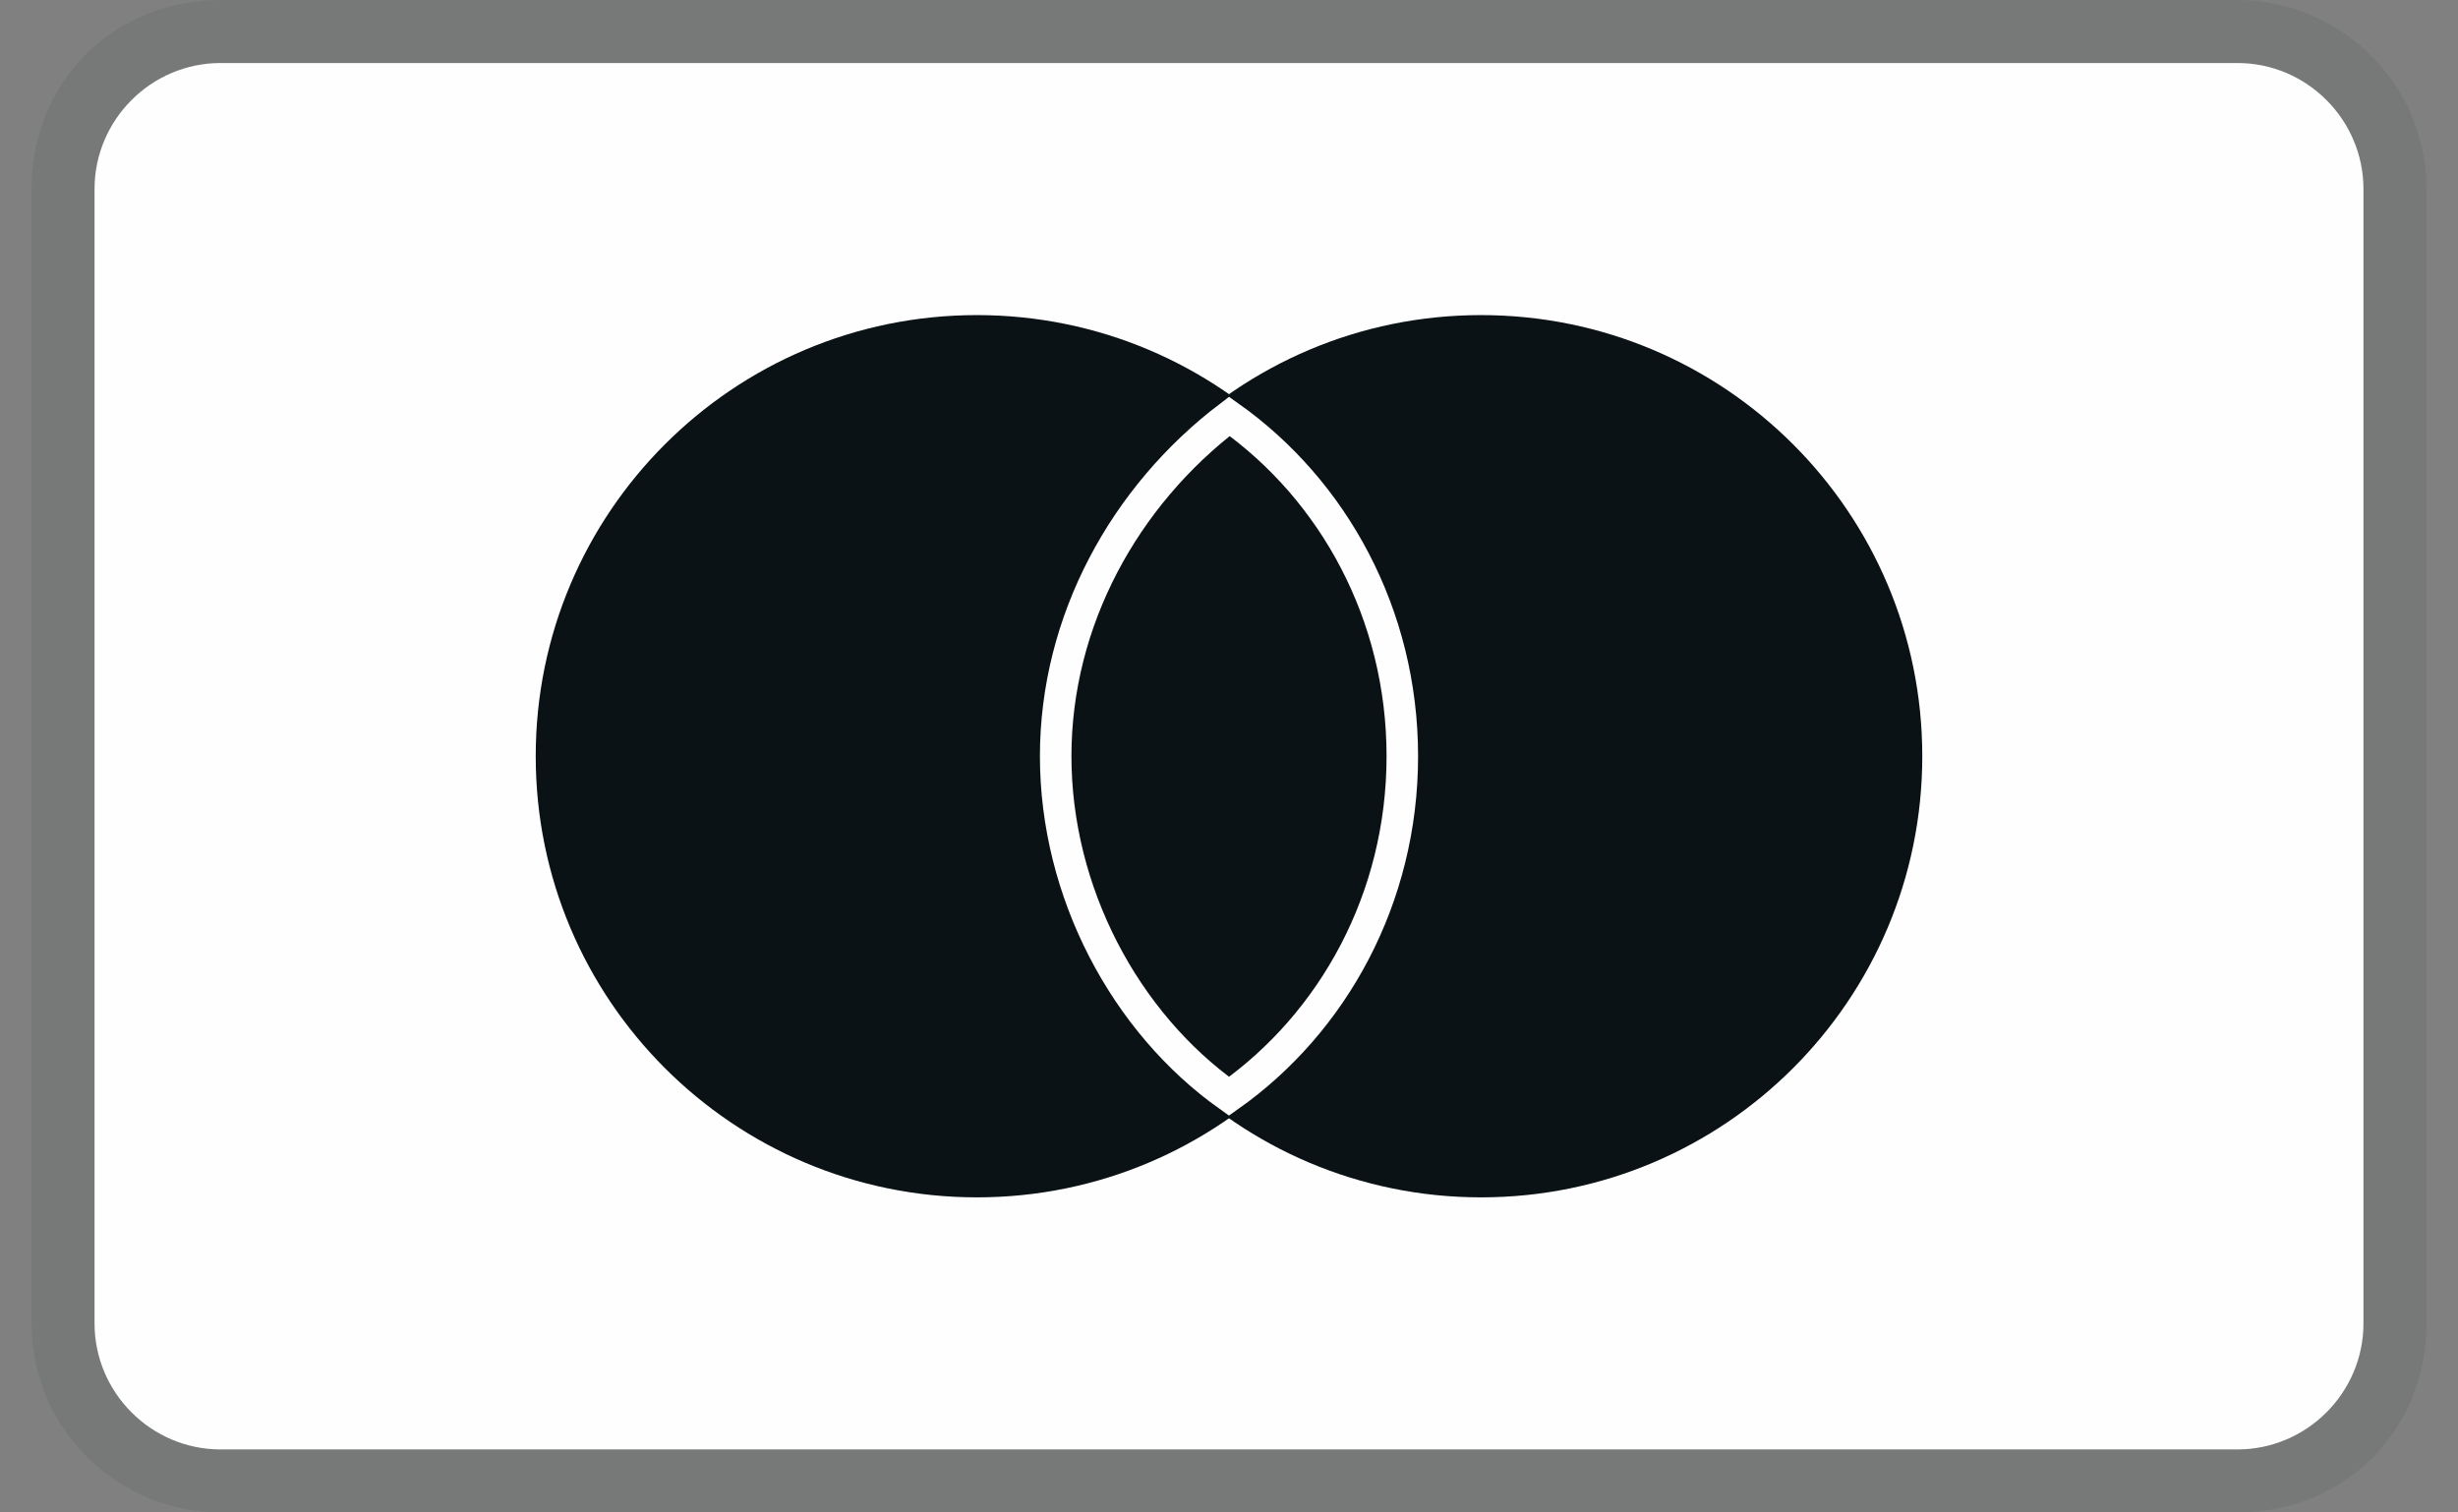
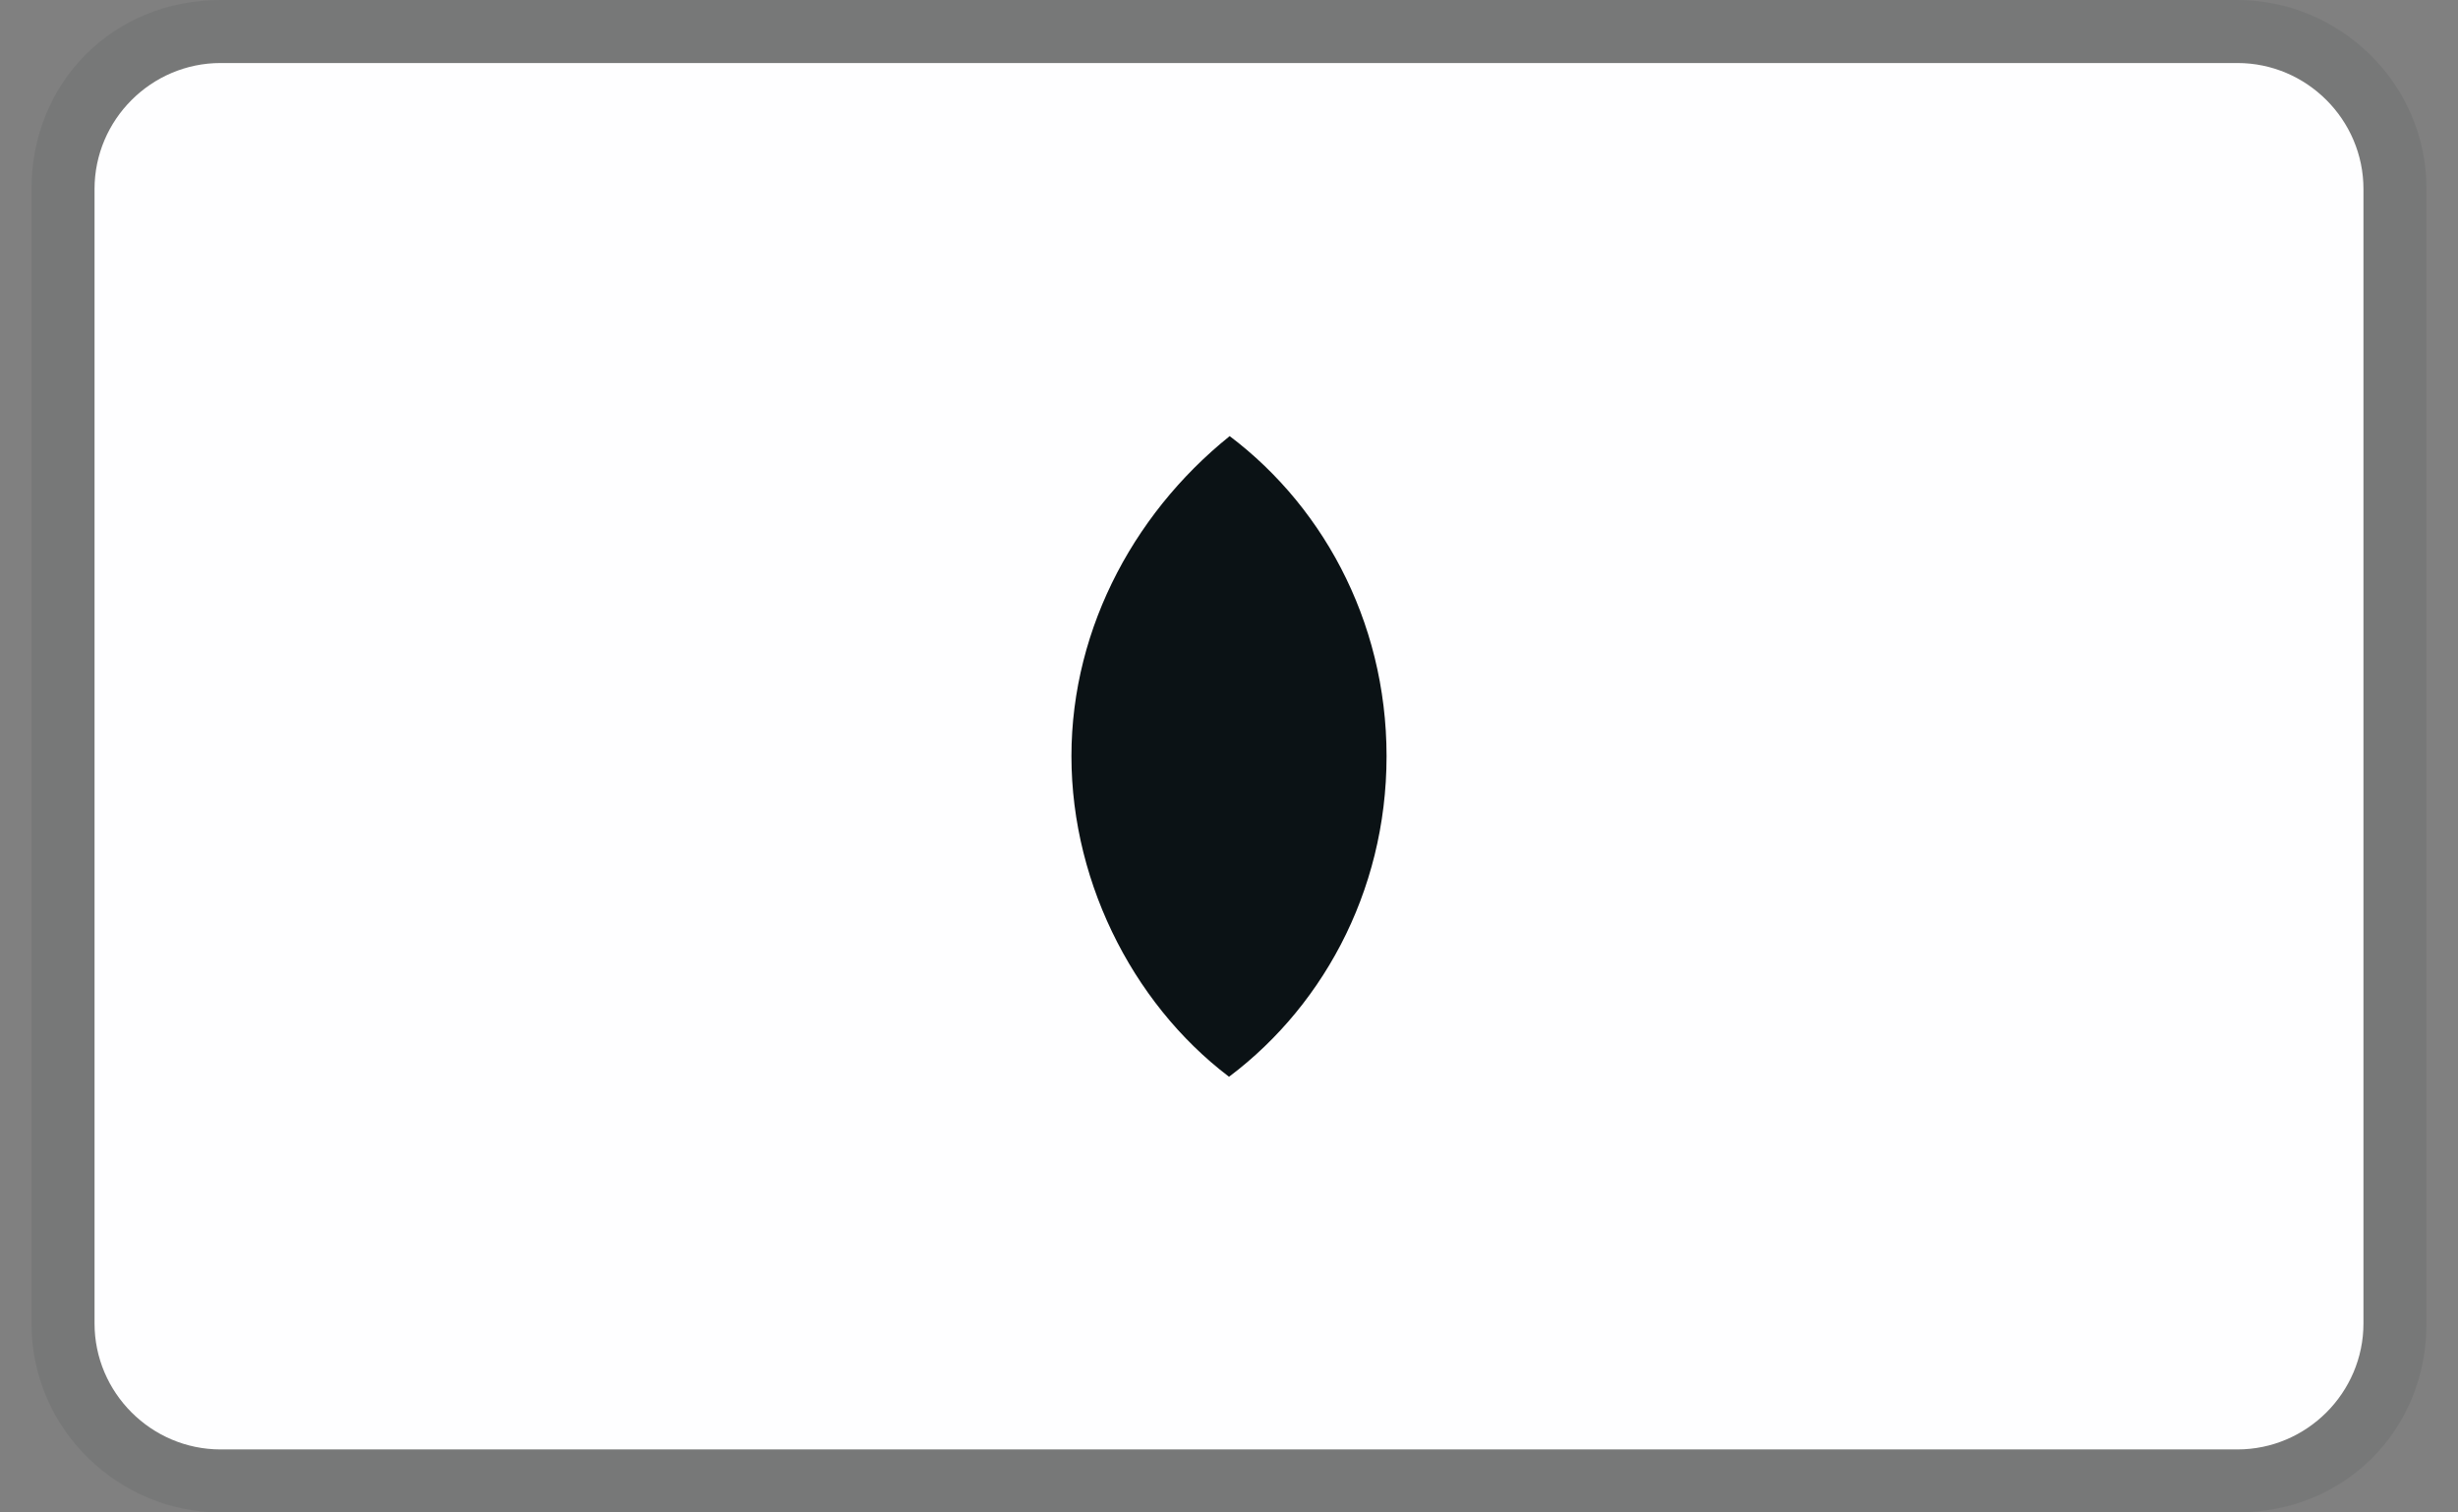
<svg xmlns="http://www.w3.org/2000/svg" width="39" height="24" viewBox="0 0 39 24" fill="none">
  <rect x="0" y="0" width="39" height="24" fill="#808080" stroke="none" />
  <g id="desktop/payment/MasterdCard" clip-path="url(#clip0_31_479)">
    <path id="Vector" opacity="0.07" d="M35.5 0H3.5C1.8 0 0.5 1.3 0.5 3V21C0.5 22.7 1.9 24 3.5 24H35.5C37.2 24 38.5 22.7 38.5 21V3C38.5 1.3 37.1 0 35.5 0Z" fill="#0B1215" />
    <path id="Vector_2" d="M35.5 1C36.6 1 37.5 1.9 37.5 3V21C37.5 22.1 36.6 23 35.5 23H3.5C2.4 23 1.5 22.1 1.5 21V3C1.5 1.9 2.4 1 3.5 1H35.5Z" fill="#FEFEFF" />
-     <path id="Vector_3" d="M15.5 19C19.366 19 22.5 15.866 22.5 12C22.5 8.134 19.366 5 15.5 5C11.634 5 8.5 8.134 8.5 12C8.5 15.866 11.634 19 15.5 19Z" fill="#0B1215" />
-     <path id="Vector_4" d="M23.5 19C27.366 19 30.5 15.866 30.5 12C30.5 8.134 27.366 5 23.5 5C19.634 5 16.5 8.134 16.5 12C16.5 15.866 19.634 19 23.5 19Z" fill="#0B1215" />
    <path id="Vector_5" d="M16.75 12C16.75 9.848 17.843 7.871 19.506 6.607C21.157 7.776 22.25 9.749 22.25 12C22.25 14.253 21.154 16.228 19.5 17.396C17.848 16.224 16.75 14.158 16.75 12Z" fill="#0B1215" stroke="#FEFEFF" stroke-width="0.5" />
  </g>
  <defs>
    <clipPath id="clip0_31_479">
      <rect width="38" height="24" fill="white" transform="translate(0.5)" />
    </clipPath>
  </defs>
</svg>